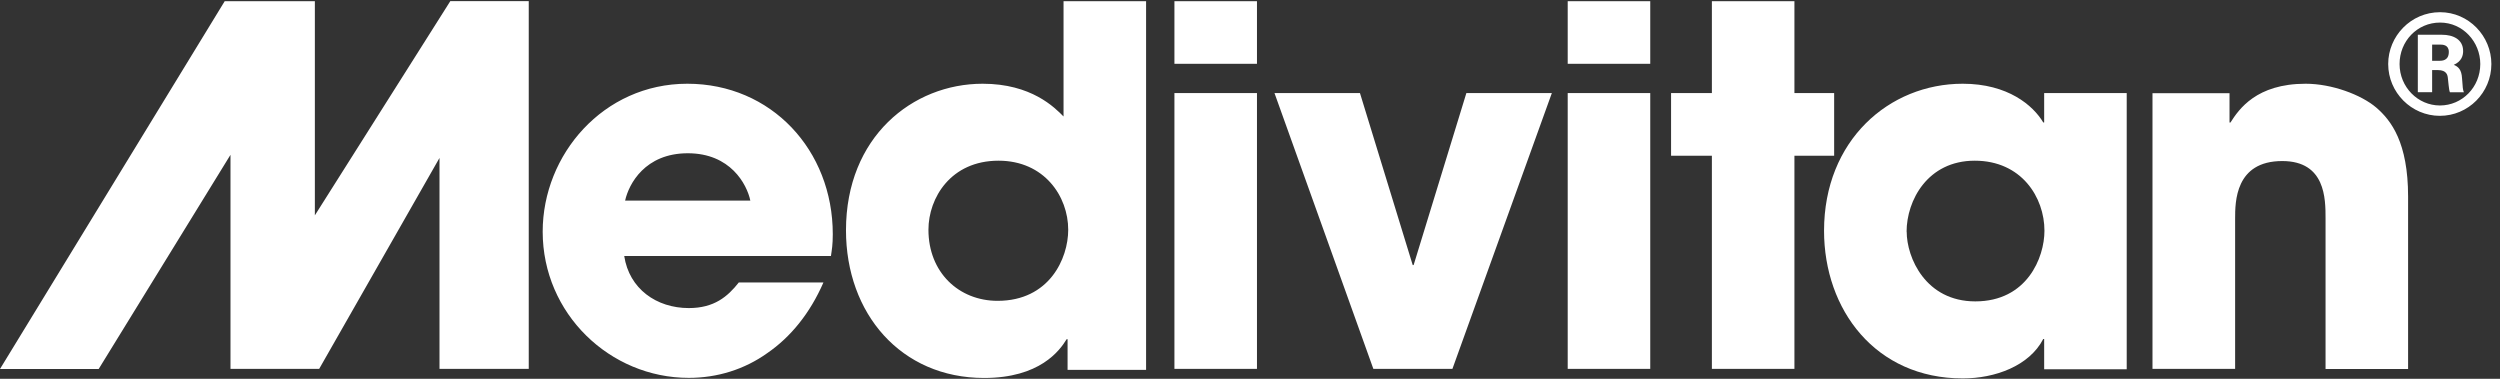
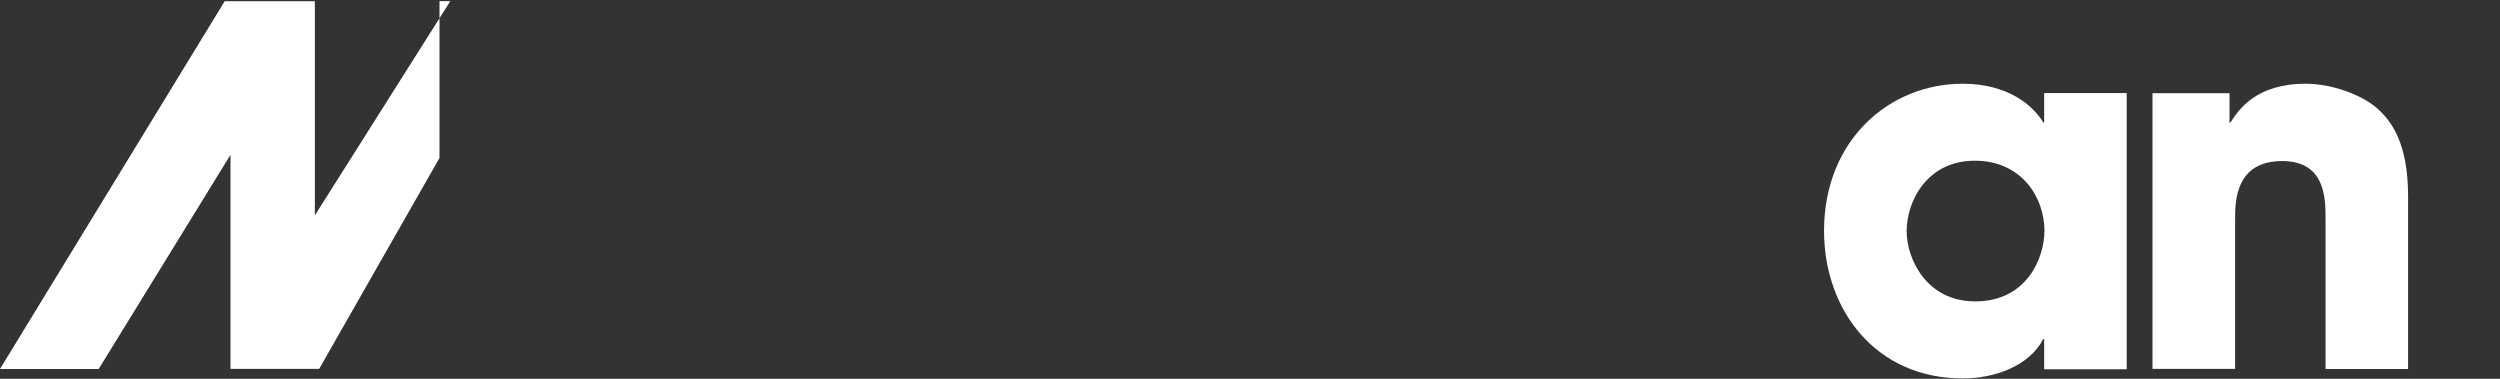
<svg xmlns="http://www.w3.org/2000/svg" width="231" height="35" viewBox="0 0 231 35" fill="none">
  <rect x="0" y="0" width="231" height="35" fill="#333333" stroke="none" />
  <g clip-path="url(#clip0)">
-     <path d="M225.466 2.085C227.568 2.085 229.178 3.864 229.178 5.915C229.178 8.059 227.5 9.746 225.449 9.746C223.415 9.746 221.72 8.051 221.72 5.915C221.72 3.822 223.33 2.085 225.466 2.085ZM225.466 1.127C222.754 1.127 220.669 3.347 220.669 5.915C220.669 8.542 222.814 10.703 225.441 10.703C228.068 10.703 230.203 8.559 230.203 5.915C230.203 3.331 228.11 1.127 225.458 1.127H225.466ZM225.441 4.119C225.712 4.119 226.271 4.136 226.271 4.797C226.271 5.619 225.636 5.619 225.364 5.619H224.729V4.119H225.441ZM223.407 3.212V8.517H224.729V6.475H225.254C226.085 6.475 226.161 6.949 226.186 7.254C226.22 7.424 226.271 8.339 226.373 8.525H227.661C227.559 8.246 227.559 8.144 227.492 7.229C227.449 6.415 227.127 6.153 226.729 5.992C227.449 5.67 227.593 5.144 227.593 4.72C227.593 3.636 226.661 3.212 225.644 3.212H223.407ZM57.763 18.525C58.102 17 59.602 14.161 63.551 14.161C67.492 14.161 69.008 17.017 69.331 18.534H57.763V18.525ZM68.271 26.093C67.229 27.415 65.983 28.466 63.644 28.466C60.661 28.466 58.136 26.686 57.678 23.653H76.78C76.864 23.059 76.949 22.636 76.949 21.636C76.949 13.873 71.271 7.737 63.508 7.737C55.746 7.737 50.144 14.288 50.144 21.407C50.144 28.983 56.356 34.915 63.644 34.915C66.271 34.915 68.788 34.136 70.898 32.627C73.059 31.144 74.847 28.941 76.085 26.102H68.288L68.271 26.093ZM85.788 21.229C85.788 18.288 87.856 14.848 92.263 14.848C96.5 14.848 98.703 18.153 98.703 21.229C98.703 23.898 96.949 27.797 92.178 27.797C88.593 27.797 85.788 25.169 85.788 21.229ZM105.898 0.11H98.271V10.763C97.449 9.932 95.305 7.737 90.797 7.737C84.322 7.737 78.169 12.653 78.169 21.28C78.169 28.949 83.22 34.924 90.932 34.924C96.076 34.924 97.915 32.398 98.559 31.339H98.644V34.178H105.898V0.102V0.11ZM116.144 0.11H108.517V5.898H116.144V0.11ZM116.144 8.602H108.517V34.085H116.144V8.602ZM143.39 8.602H135.492L130.619 24.491H130.534L125.661 8.602H117.763L126.898 34.085H134.203L143.39 8.602ZM152.483 0.11H144.856V5.898H152.483V0.11ZM152.483 8.602H144.856V34.085H152.483V8.602ZM165.805 0.11H158.178V8.602H154.407V14.39H158.178V34.085H165.805V14.39H169.475V8.602H165.805V0.11Z" fill="white" />
-     <path d="M176.169 21.415C176.169 18.534 178.102 14.848 182.466 14.848C186.788 14.848 188.907 18.237 188.907 21.322C188.907 23.805 187.297 27.848 182.517 27.848C177.924 27.848 176.178 23.805 176.178 21.407L176.169 21.415ZM196.508 8.602H188.881V11.314H188.797C187.864 9.746 185.534 7.737 181.356 7.737C174.559 7.737 168.542 12.966 168.542 21.322C168.542 28.61 173.288 34.966 181.356 34.966C184.339 34.966 187.508 33.814 188.797 31.322H188.881V34.119H196.508V8.61V8.602ZM198.898 34.085H206.525V20.22C206.525 18.661 206.525 14.881 210.881 14.881C214.881 14.881 214.881 18.381 214.881 20.178V34.093H222.508V18.161C222.508 13.161 220.941 11.127 219.568 9.941C218.178 8.754 215.466 7.737 213.042 7.737C208.492 7.737 206.881 10.085 206.093 11.322H206.008V8.61H198.89V34.093L198.898 34.085ZM20.763 0.11L0 34.093H9.119L21.297 14.305V34.085H29.491L40.61 14.593V34.085H48.856V0.102H41.61L29.093 19.898V0.11H20.763Z" fill="white" />
+     <path d="M176.169 21.415C176.169 18.534 178.102 14.848 182.466 14.848C186.788 14.848 188.907 18.237 188.907 21.322C188.907 23.805 187.297 27.848 182.517 27.848C177.924 27.848 176.178 23.805 176.178 21.407L176.169 21.415ZM196.508 8.602H188.881V11.314H188.797C187.864 9.746 185.534 7.737 181.356 7.737C174.559 7.737 168.542 12.966 168.542 21.322C168.542 28.61 173.288 34.966 181.356 34.966C184.339 34.966 187.508 33.814 188.797 31.322H188.881V34.119H196.508V8.61V8.602ZM198.898 34.085H206.525V20.22C206.525 18.661 206.525 14.881 210.881 14.881C214.881 14.881 214.881 18.381 214.881 20.178V34.093H222.508V18.161C222.508 13.161 220.941 11.127 219.568 9.941C218.178 8.754 215.466 7.737 213.042 7.737C208.492 7.737 206.881 10.085 206.093 11.322H206.008V8.61H198.89V34.093L198.898 34.085ZM20.763 0.11L0 34.093H9.119L21.297 14.305V34.085H29.491L40.61 14.593V34.085V0.102H41.61L29.093 19.898V0.11H20.763Z" fill="white" />
  </g>
  <defs>
    <clipPath id="clip0">
      <rect width="230.254" height="35" fill="white" />
    </clipPath>
  </defs>
</svg>